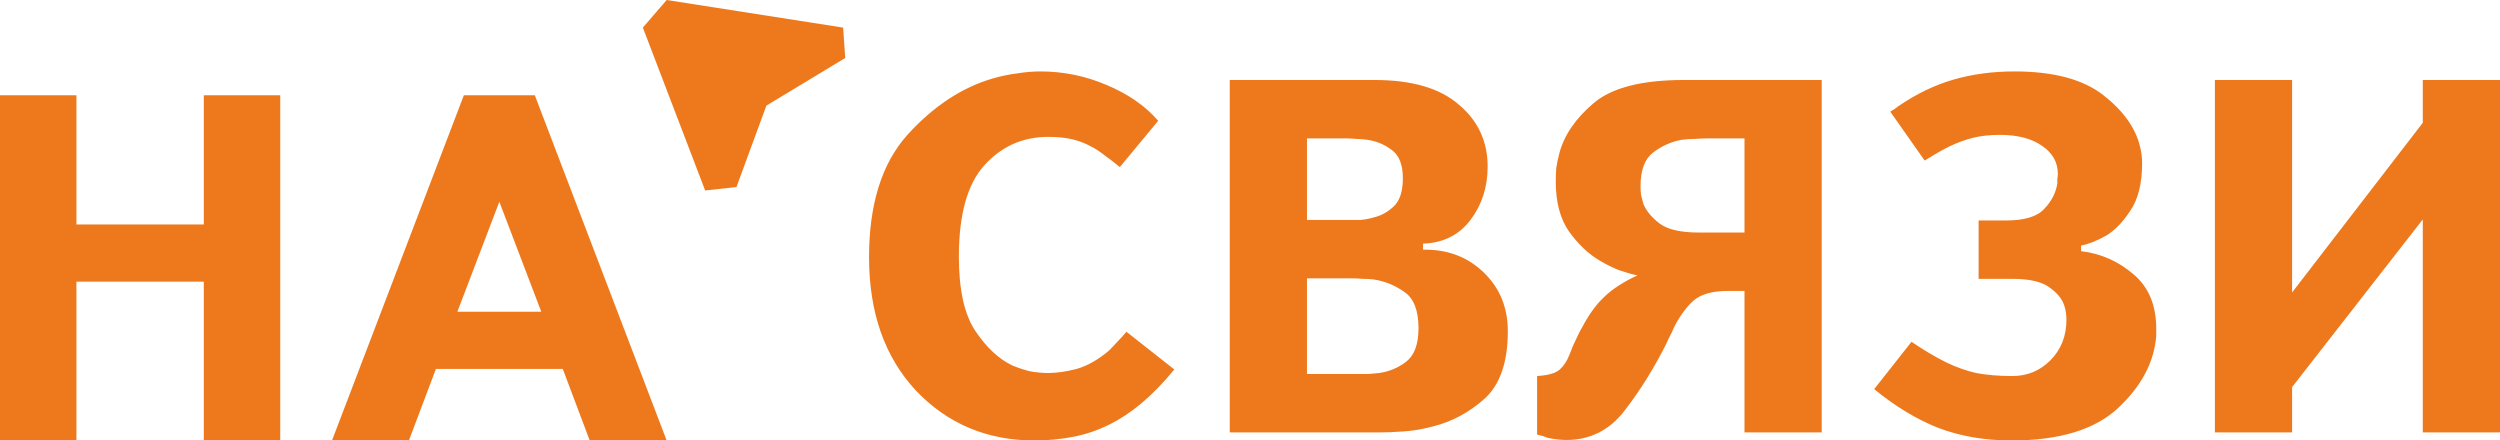
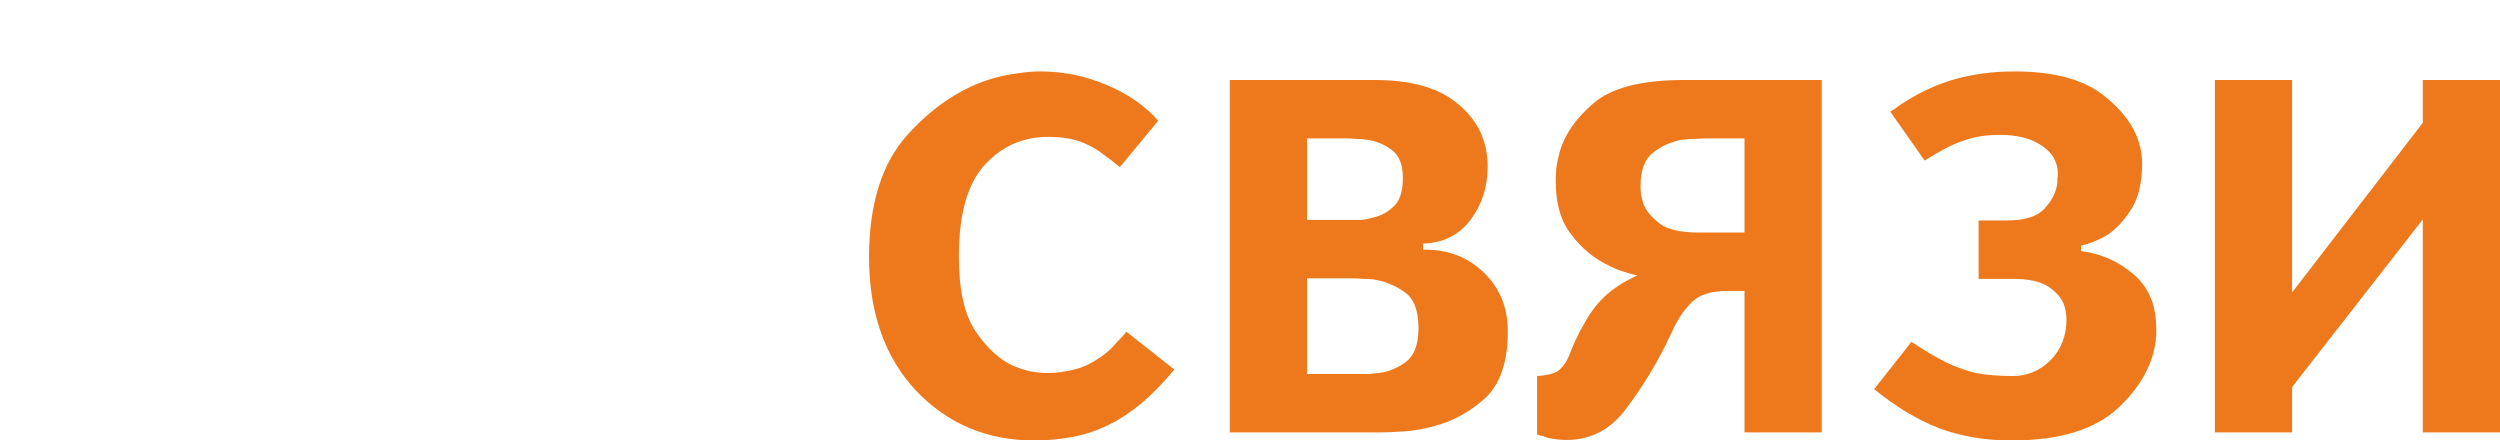
<svg xmlns="http://www.w3.org/2000/svg" width="210" height="37" viewBox="0 0 210 37" fill="none">
-   <path d="M6.42 23.66V37H0V8H6.42V18.854H17.119V8H23.539V37H17.119V23.66H6.42ZM36.615 30.993L34.349 37H27.888L38.965 8H44.923L56 37H49.538L47.273 30.993H36.615ZM41.944 16.949L38.419 26.187H45.468L41.944 16.949Z" fill="#EE791C" />
  <path d="M97.289 10.145L94.067 14.036C93.587 13.641 93.149 13.302 92.753 13.021C92.358 12.71 91.962 12.457 91.566 12.259C91.029 11.977 90.478 11.78 89.913 11.667C89.376 11.554 88.755 11.498 88.048 11.498C85.9 11.498 84.106 12.302 82.665 13.909C81.252 15.488 80.545 18.039 80.545 21.563C80.545 24.355 81.011 26.441 81.944 27.823C82.877 29.204 83.908 30.163 85.038 30.698C85.576 30.924 86.098 31.093 86.607 31.206C87.144 31.291 87.624 31.333 88.048 31.333C88.755 31.333 89.546 31.22 90.422 30.994C91.326 30.741 92.245 30.219 93.177 29.43C93.403 29.204 93.629 28.965 93.855 28.711C94.11 28.457 94.364 28.175 94.618 27.865L98.645 31.037C97.713 32.165 96.794 33.109 95.89 33.87C95.014 34.603 94.124 35.196 93.219 35.647C92.202 36.154 91.156 36.507 90.083 36.704C89.037 36.901 87.977 37 86.904 37C82.919 37 79.599 35.604 76.942 32.813C74.314 29.994 73 26.258 73 21.606C73 17.151 74.074 13.725 76.222 11.329C78.397 8.932 80.786 7.353 83.385 6.592C84.064 6.395 84.742 6.254 85.42 6.169C86.098 6.056 86.763 6 87.412 6C89.334 6 91.185 6.381 92.965 7.142C94.774 7.903 96.215 8.904 97.289 10.145ZM103.301 6.719H115.467C118.603 6.719 120.963 7.41 122.545 8.791C124.156 10.145 124.962 11.879 124.962 13.993C124.962 15.713 124.481 17.207 123.52 18.476C122.559 19.745 121.231 20.407 119.536 20.464V20.971C119.564 20.971 119.592 20.971 119.621 20.971C119.649 20.971 119.663 20.971 119.663 20.971C119.691 20.971 119.705 20.971 119.705 20.971C121.684 20.971 123.337 21.62 124.665 22.917C125.993 24.214 126.657 25.849 126.657 27.823C126.657 30.416 126.007 32.306 124.707 33.49C123.407 34.646 121.966 35.421 120.384 35.816C119.564 36.041 118.744 36.182 117.925 36.239C117.134 36.295 116.441 36.323 115.848 36.323H103.301V6.719ZM109.786 23.382V31.418H114.025C114.308 31.418 114.605 31.418 114.915 31.418C115.226 31.389 115.537 31.361 115.848 31.333C116.667 31.22 117.416 30.91 118.095 30.402C118.801 29.867 119.154 28.922 119.154 27.569C119.154 26.075 118.759 25.06 117.967 24.524C117.176 23.96 116.3 23.608 115.339 23.467C115.057 23.438 114.76 23.424 114.449 23.424C114.166 23.396 113.898 23.382 113.644 23.382H109.786ZM109.786 11.625V18.476H113.432C113.658 18.476 113.941 18.476 114.28 18.476C114.647 18.448 115.014 18.378 115.382 18.265C116.004 18.124 116.569 17.814 117.077 17.334C117.586 16.855 117.84 16.066 117.84 14.966C117.84 13.838 117.53 13.049 116.908 12.598C116.314 12.146 115.65 11.864 114.915 11.752C114.576 11.695 114.237 11.667 113.898 11.667C113.587 11.639 113.305 11.625 113.05 11.625H109.786ZM146.537 24.439H145.138C143.782 24.439 142.793 24.735 142.171 25.327C141.578 25.891 141.055 26.624 140.603 27.527C140.575 27.611 140.532 27.71 140.475 27.823C140.448 27.907 140.405 27.992 140.348 28.076C140.292 28.217 140.221 28.358 140.136 28.499C140.08 28.612 140.024 28.739 139.967 28.88C138.949 30.91 137.791 32.771 136.491 34.462C135.219 36.126 133.581 36.958 131.574 36.958C131.348 36.958 131.107 36.944 130.853 36.915C130.599 36.887 130.331 36.845 130.048 36.788C129.907 36.732 129.751 36.676 129.581 36.619C129.412 36.591 129.257 36.549 129.115 36.492V31.587C130.048 31.53 130.684 31.347 131.023 31.037C131.362 30.727 131.631 30.318 131.828 29.81C131.885 29.669 131.941 29.528 131.998 29.387C132.055 29.218 132.125 29.049 132.21 28.88C132.323 28.626 132.436 28.387 132.549 28.161C132.662 27.907 132.789 27.668 132.93 27.442C133.496 26.371 134.117 25.525 134.795 24.904C135.473 24.256 136.392 23.664 137.551 23.128C137.211 23.072 136.745 22.945 136.152 22.748C135.587 22.55 134.979 22.254 134.329 21.86C133.425 21.324 132.591 20.534 131.828 19.491C131.065 18.42 130.684 17.01 130.684 15.262C130.684 14.895 130.698 14.515 130.726 14.12C130.783 13.725 130.868 13.316 130.98 12.894C131.376 11.371 132.337 9.961 133.863 8.664C135.389 7.367 137.918 6.719 141.45 6.719H153.023V36.323H146.537V24.439ZM146.537 11.625H143.485C143.174 11.625 142.807 11.639 142.383 11.667C141.987 11.667 141.592 11.695 141.196 11.752C140.348 11.921 139.571 12.273 138.865 12.809C138.159 13.345 137.805 14.289 137.805 15.643C137.805 15.868 137.819 16.108 137.847 16.361C137.904 16.615 137.974 16.883 138.059 17.165C138.314 17.757 138.78 18.307 139.458 18.814C140.136 19.294 141.224 19.533 142.722 19.533H146.537V11.625ZM161.669 13.486L158.786 9.383C158.899 9.299 159.013 9.228 159.125 9.172C159.239 9.087 159.352 9.003 159.464 8.918C160.99 7.875 162.545 7.128 164.127 6.677C165.71 6.226 167.406 6 169.214 6C172.492 6 174.979 6.663 176.674 7.988C178.37 9.313 179.402 10.765 179.769 12.344C179.826 12.569 179.868 12.795 179.896 13.021C179.924 13.246 179.938 13.472 179.938 13.697C179.938 15.389 179.614 16.714 178.963 17.673C178.342 18.631 177.664 19.336 176.929 19.787C176.533 20.013 176.152 20.196 175.784 20.337C175.417 20.478 175.092 20.577 174.809 20.633V21.098C176.477 21.296 177.946 21.944 179.218 23.044C180.489 24.115 181.125 25.637 181.125 27.611C181.125 27.696 181.125 27.794 181.125 27.907C181.125 27.992 181.125 28.09 181.125 28.203C180.956 30.402 179.896 32.418 177.946 34.251C175.996 36.084 173.001 37 168.96 37C166.728 37 164.678 36.648 162.813 35.943C160.977 35.21 159.182 34.124 157.43 32.686L160.567 28.711C161.104 29.077 161.612 29.401 162.093 29.683C162.573 29.965 163.04 30.219 163.491 30.445C164.311 30.84 165.145 31.136 165.992 31.333C166.869 31.502 167.886 31.587 169.044 31.587C170.288 31.587 171.348 31.15 172.224 30.276C173.128 29.373 173.58 28.232 173.58 26.85C173.58 26.652 173.566 26.455 173.538 26.258C173.51 26.032 173.453 25.807 173.368 25.581C173.171 25.046 172.747 24.552 172.096 24.101C171.447 23.65 170.429 23.424 169.044 23.424H166.204V18.518H168.536C170.062 18.518 171.121 18.194 171.715 17.546C172.337 16.897 172.704 16.178 172.817 15.389C172.817 15.248 172.817 15.121 172.817 15.008C172.845 14.867 172.859 14.74 172.859 14.628C172.859 13.641 172.422 12.851 171.545 12.259C170.67 11.639 169.483 11.329 167.985 11.329C167.137 11.329 166.374 11.413 165.696 11.582C165.046 11.752 164.396 11.991 163.746 12.302C163.407 12.471 163.068 12.654 162.728 12.851C162.389 13.049 162.036 13.26 161.669 13.486ZM192.536 24.566L203.514 10.314V6.719H210V36.323H203.514V18.434L192.536 32.517V36.323H186.05V6.719H192.536V24.566Z" fill="#EE791C" />
-   <path d="M56.001 0L70.823 2.319L71 4.87L64.377 8.87L61.864 15.71L59.233 16L54 2.319L56.001 0Z" fill="#EE791C" />
</svg>